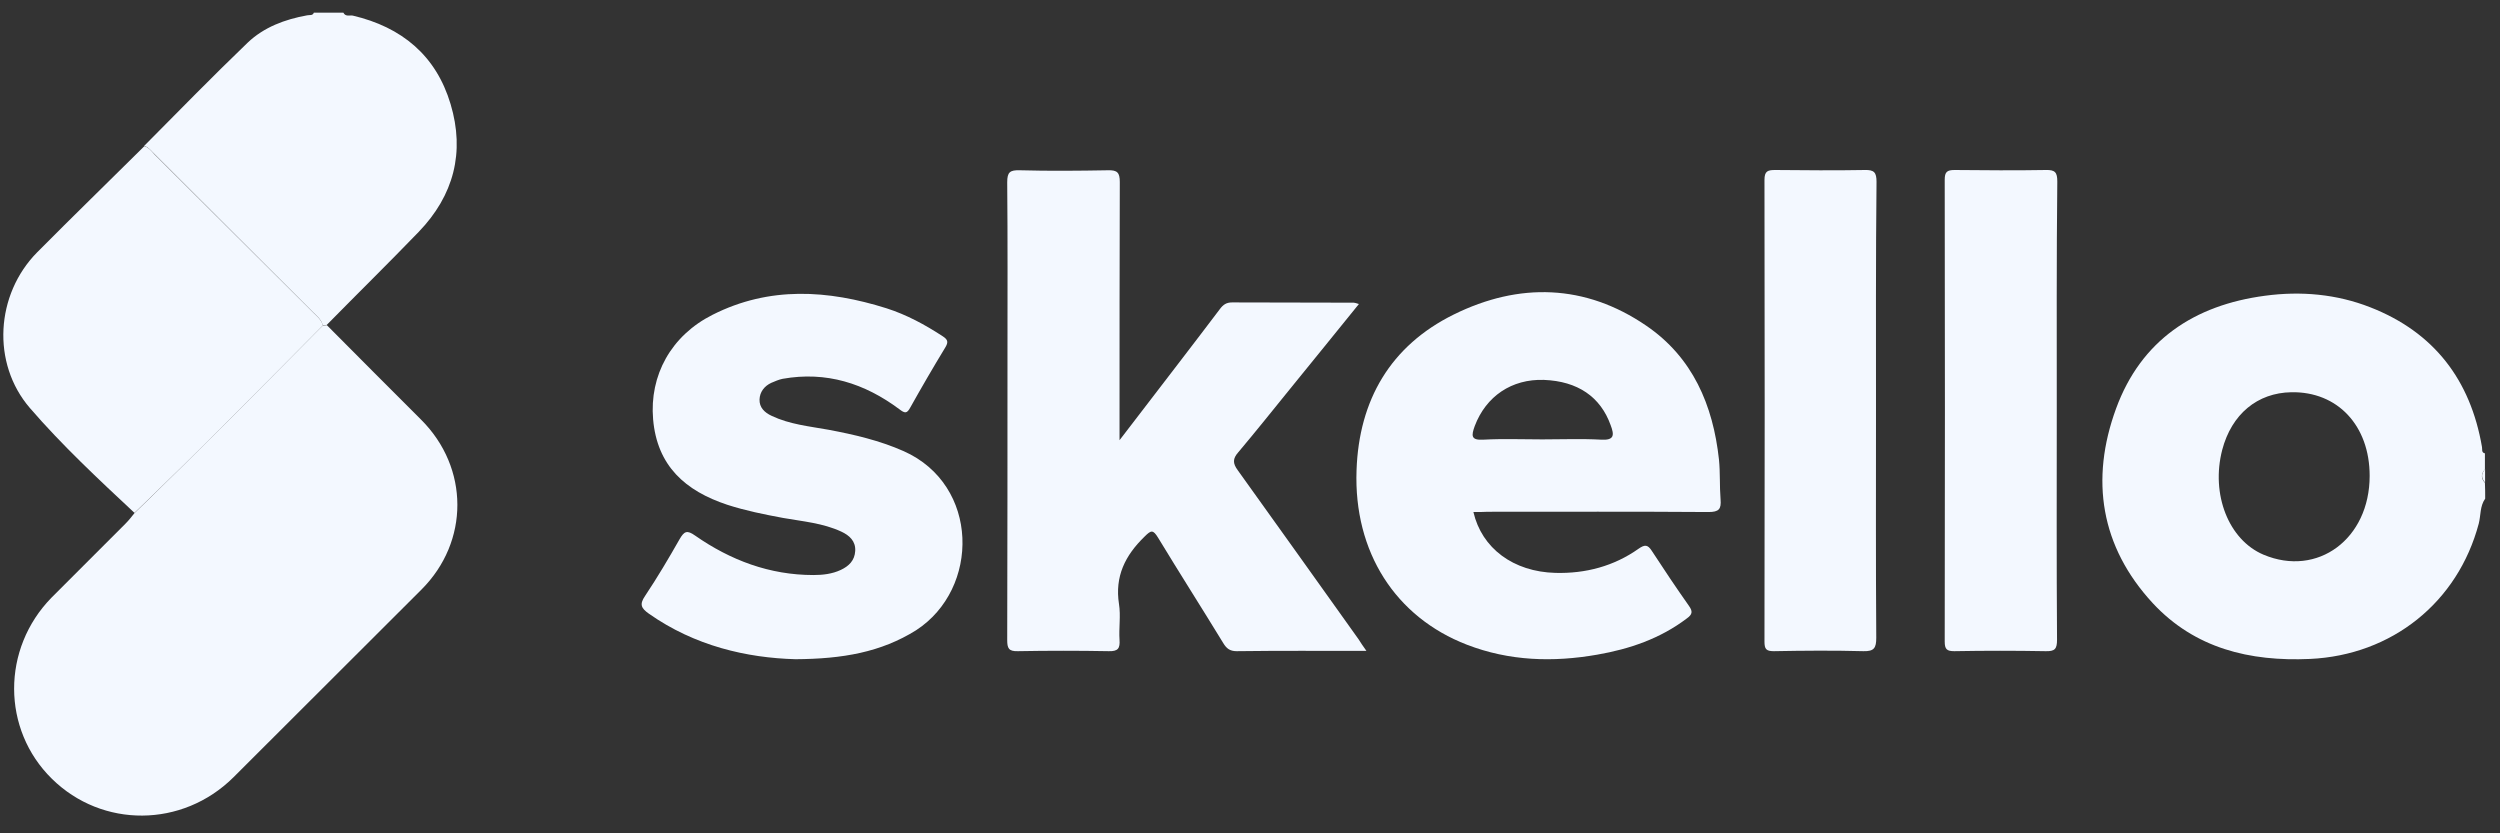
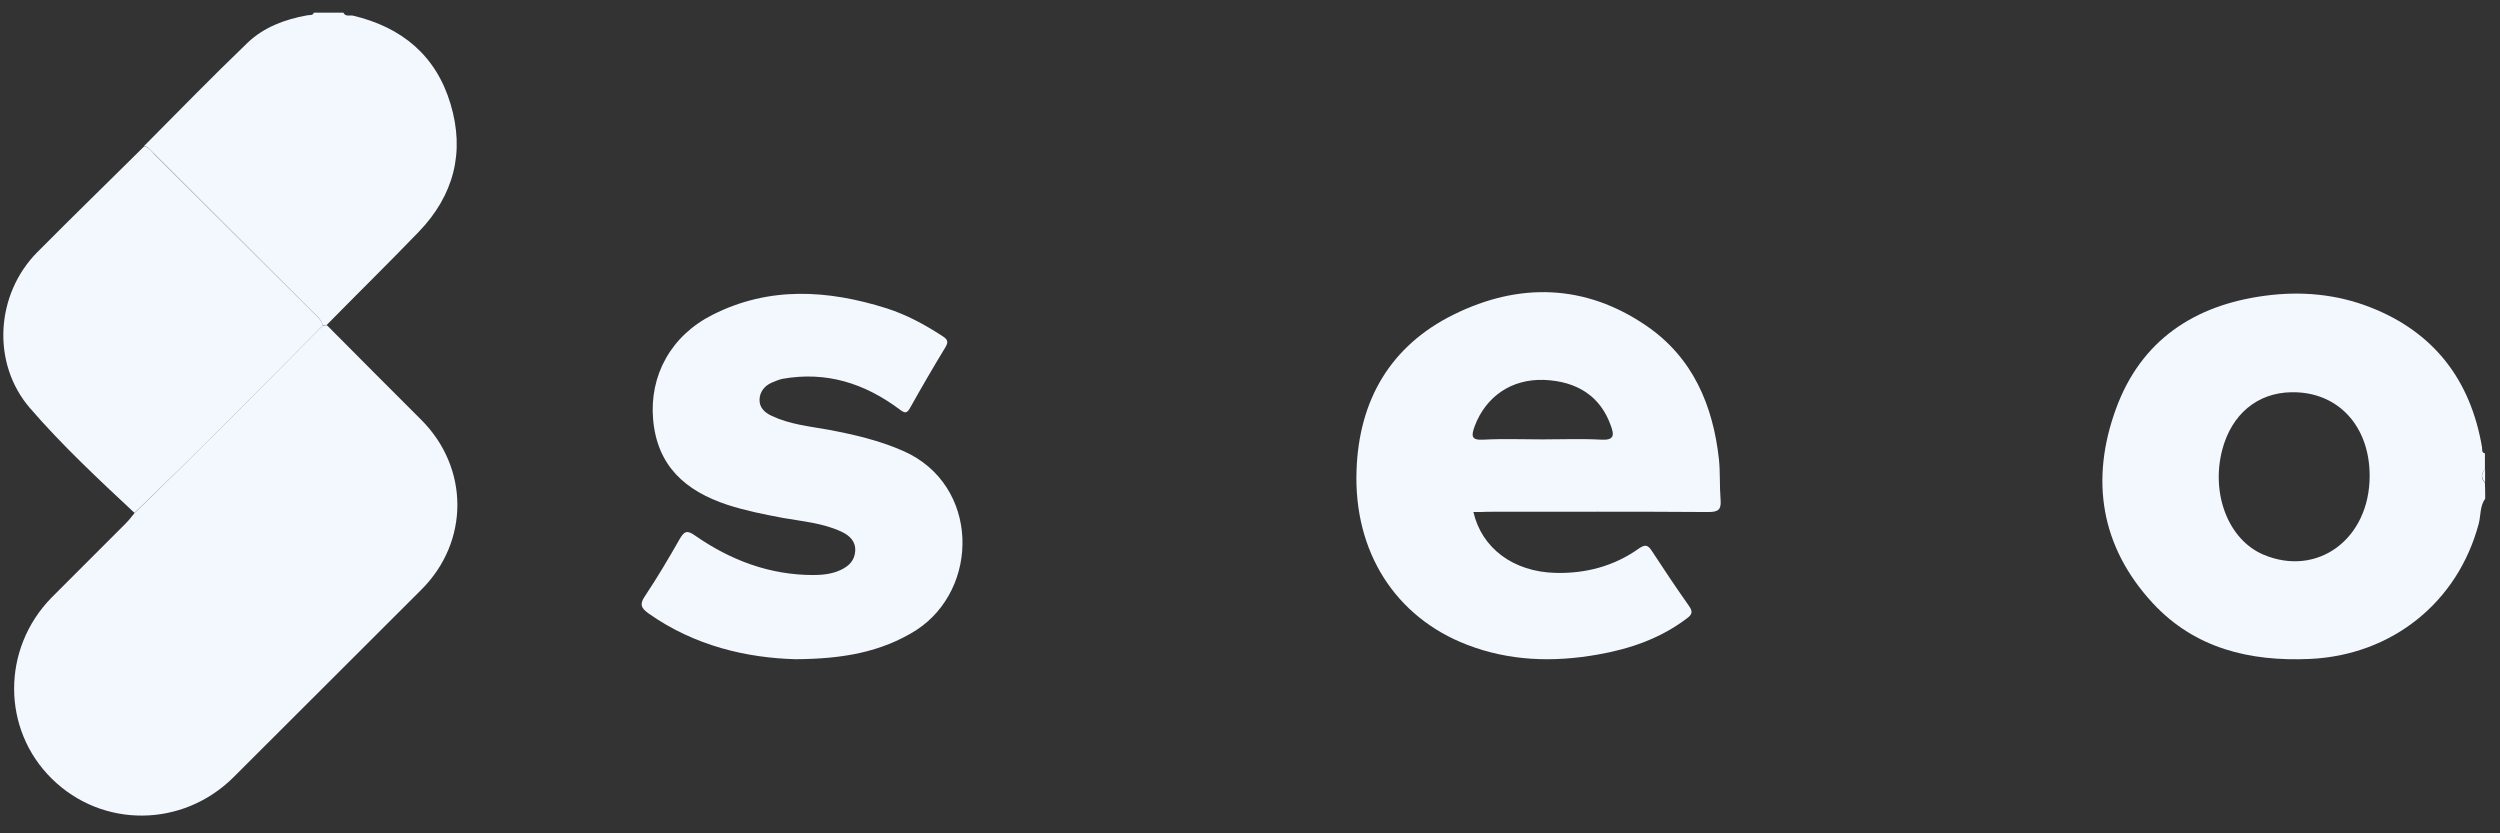
<svg xmlns="http://www.w3.org/2000/svg" width="123" height="41" viewBox="0 0 123 41" fill="none">
  <rect x="0" y="0" width="123" height="41" fill="#333333" stroke="none" />
  <g clip-path="url(#clip0_576_9254)">
    <path d="M122.271 24.534C122.007 24.903 122.06 25.351 121.955 25.76C120.926 29.638 117.681 32.236 113.646 32.42C110.691 32.552 107.988 31.906 105.917 29.677C103.345 26.894 102.831 23.597 104.11 20.102C105.337 16.752 107.948 15.011 111.443 14.55C113.21 14.312 114.965 14.471 116.613 15.117C119.752 16.343 121.546 18.691 122.113 21.988C122.139 22.107 122.073 22.265 122.258 22.305C122.258 22.569 122.258 22.832 122.258 23.096C122.06 23.32 122.06 23.531 122.258 23.755C122.271 24.006 122.271 24.27 122.271 24.534ZM116.587 23.413C116.587 20.933 115.004 19.258 112.736 19.298C111.061 19.324 109.795 20.379 109.333 22.133C108.766 24.323 109.65 26.565 111.364 27.29C114.028 28.411 116.587 26.512 116.587 23.413Z" fill="#F3F8FF" />
    <path d="M7.094 7.177C8.782 5.475 10.457 3.761 12.185 2.099C12.989 1.334 14.018 0.952 15.113 0.754C15.231 0.728 15.389 0.78 15.442 0.622C15.93 0.622 16.405 0.622 16.893 0.622C16.998 0.833 17.196 0.741 17.355 0.767C19.768 1.334 21.456 2.732 22.168 5.119C22.881 7.493 22.327 9.617 20.599 11.41C19.109 12.954 17.579 14.457 16.075 15.987C16.009 15.987 15.943 16 15.877 16C15.812 15.723 15.6 15.565 15.416 15.38C12.818 12.782 10.206 10.184 7.608 7.586C7.45 7.441 7.318 7.243 7.094 7.177Z" fill="#F3F8FF" />
    <path d="M122.266 23.741C122.068 23.517 122.068 23.306 122.266 23.082C122.266 23.306 122.266 23.517 122.266 23.741Z" fill="#F3F8FF" />
    <path d="M15.885 16.013C15.951 16.013 16.017 16 16.083 16C17.626 17.556 19.169 19.099 20.726 20.656C23.086 23.016 23.1 26.643 20.739 29.004C17.653 32.09 14.566 35.163 11.48 38.249C8.975 40.729 5.031 40.755 2.552 38.315C0.085 35.889 0.072 31.919 2.538 29.4C3.739 28.186 4.965 26.986 6.165 25.773C6.337 25.601 6.482 25.417 6.627 25.232C9.753 22.212 12.812 19.099 15.885 16.013Z" fill="#F3F8FF" />
-     <path d="M67.228 32.024C65.012 32.024 62.928 32.011 60.844 32.038C60.514 32.038 60.343 31.906 60.185 31.642C59.13 29.914 58.035 28.2 56.98 26.459C56.729 26.05 56.637 26.076 56.307 26.406C55.358 27.329 54.843 28.358 55.054 29.716C55.147 30.297 55.041 30.903 55.081 31.483C55.107 31.892 55.015 32.051 54.553 32.038C53.063 32.011 51.573 32.011 50.082 32.038C49.621 32.051 49.555 31.892 49.555 31.483C49.568 26.828 49.568 22.159 49.568 17.504C49.568 14.655 49.581 11.819 49.555 8.971C49.555 8.469 49.687 8.364 50.175 8.377C51.625 8.417 53.076 8.403 54.514 8.377C54.975 8.364 55.094 8.496 55.094 8.957C55.081 12.901 55.081 16.831 55.081 20.774C55.081 21.012 55.081 21.236 55.081 21.658C56.123 20.3 57.059 19.073 57.995 17.86C58.668 16.976 59.354 16.092 60.026 15.196C60.185 14.985 60.343 14.879 60.62 14.879C62.611 14.892 64.616 14.879 66.608 14.892C66.66 14.892 66.726 14.919 66.858 14.958C65.711 16.383 64.577 17.767 63.456 19.152C62.611 20.194 61.781 21.236 60.923 22.252C60.646 22.568 60.646 22.792 60.897 23.135C62.888 25.905 64.867 28.688 66.845 31.457C66.937 31.615 67.056 31.774 67.228 32.024Z" fill="#F3F8FF" />
    <path d="M72.492 25.192C72.901 26.973 74.457 28.134 76.528 28.186C78.005 28.226 79.403 27.857 80.616 26.999C80.919 26.788 81.064 26.788 81.262 27.092C81.856 28.002 82.463 28.912 83.096 29.808C83.293 30.085 83.267 30.23 82.99 30.428C81.684 31.418 80.181 31.932 78.585 32.209C76.409 32.591 74.259 32.525 72.175 31.721C68.654 30.362 66.597 27.158 66.742 23.135C66.86 19.693 68.403 17.015 71.529 15.472C74.734 13.89 77.992 13.969 80.999 16.026C83.28 17.583 84.282 19.93 84.573 22.608C84.639 23.254 84.599 23.913 84.652 24.573C84.691 25.047 84.573 25.192 84.058 25.192C80.431 25.166 76.818 25.179 73.191 25.179C72.98 25.192 72.769 25.192 72.492 25.192ZM75.881 21.618C76.844 21.618 77.807 21.579 78.77 21.631C79.429 21.671 79.429 21.407 79.244 20.919C78.743 19.521 77.622 18.756 75.96 18.691C74.378 18.638 73.112 19.495 72.558 20.959C72.386 21.434 72.36 21.671 72.993 21.631C73.956 21.579 74.918 21.618 75.881 21.618Z" fill="#F3F8FF" />
    <path d="M39.136 32.433C36.749 32.367 34.19 31.787 31.922 30.191C31.552 29.927 31.447 29.742 31.737 29.32C32.344 28.41 32.898 27.474 33.438 26.524C33.663 26.142 33.794 26.063 34.203 26.353C35.944 27.566 37.87 28.292 40.02 28.292C40.481 28.292 40.943 28.239 41.365 28.041C41.761 27.856 42.051 27.579 42.077 27.105C42.103 26.617 41.787 26.34 41.391 26.155C40.481 25.733 39.492 25.654 38.529 25.483C37.606 25.311 36.683 25.126 35.786 24.836C33.715 24.15 32.331 22.924 32.133 20.629C31.948 18.466 33.016 16.514 35.061 15.486C37.857 14.074 40.732 14.259 43.62 15.169C44.609 15.486 45.506 15.973 46.377 16.541C46.64 16.712 46.667 16.831 46.508 17.095C45.915 18.07 45.348 19.046 44.794 20.036C44.622 20.352 44.53 20.352 44.24 20.128C42.539 18.862 40.653 18.255 38.503 18.638C38.318 18.677 38.134 18.756 37.949 18.835C37.606 18.994 37.382 19.284 37.369 19.653C37.355 20.049 37.619 20.299 37.962 20.458C38.846 20.88 39.809 20.972 40.758 21.143C42.024 21.381 43.277 21.671 44.464 22.198C48.197 23.86 48.223 28.964 45.071 31.009C43.343 32.09 41.457 32.42 39.136 32.433Z" fill="#F3F8FF" />
    <path d="M15.888 16.014C12.815 19.1 9.768 22.212 6.616 25.233C4.836 23.571 3.055 21.909 1.472 20.076C-0.427 17.873 -0.216 14.484 1.829 12.413C3.569 10.659 5.35 8.931 7.104 7.19C7.328 7.256 7.46 7.441 7.605 7.599C10.216 10.197 12.815 12.796 15.426 15.394C15.598 15.565 15.822 15.737 15.888 16.014Z" fill="#F3F8FF" />
-     <path d="M92.299 20.221C92.299 23.94 92.286 27.659 92.312 31.378C92.312 31.88 92.207 32.051 91.679 32.038C90.215 31.998 88.738 32.011 87.274 32.038C86.892 32.038 86.812 31.932 86.812 31.563C86.826 23.993 86.826 16.422 86.812 8.852C86.812 8.417 86.971 8.364 87.34 8.364C88.804 8.377 90.281 8.391 91.745 8.364C92.207 8.351 92.325 8.483 92.325 8.944C92.286 12.703 92.299 16.462 92.299 20.221Z" fill="#F3F8FF" />
-     <path d="M101.193 20.234C101.193 23.98 101.179 27.725 101.206 31.471C101.206 31.932 101.1 32.051 100.639 32.038C99.148 32.011 97.658 32.011 96.154 32.038C95.785 32.038 95.68 31.945 95.68 31.563C95.693 23.993 95.693 16.409 95.68 8.839C95.68 8.456 95.798 8.364 96.168 8.364C97.658 8.377 99.148 8.391 100.652 8.364C101.113 8.351 101.219 8.483 101.219 8.931C101.179 12.703 101.193 16.462 101.193 20.234Z" fill="#F3F8FF" />
  </g>
  <defs>
    <clipPath id="clip0_576_9254">
      <rect width="122.114" height="39.5" fill="white" transform="translate(0.156 0.622)" />
    </clipPath>
  </defs>
</svg>